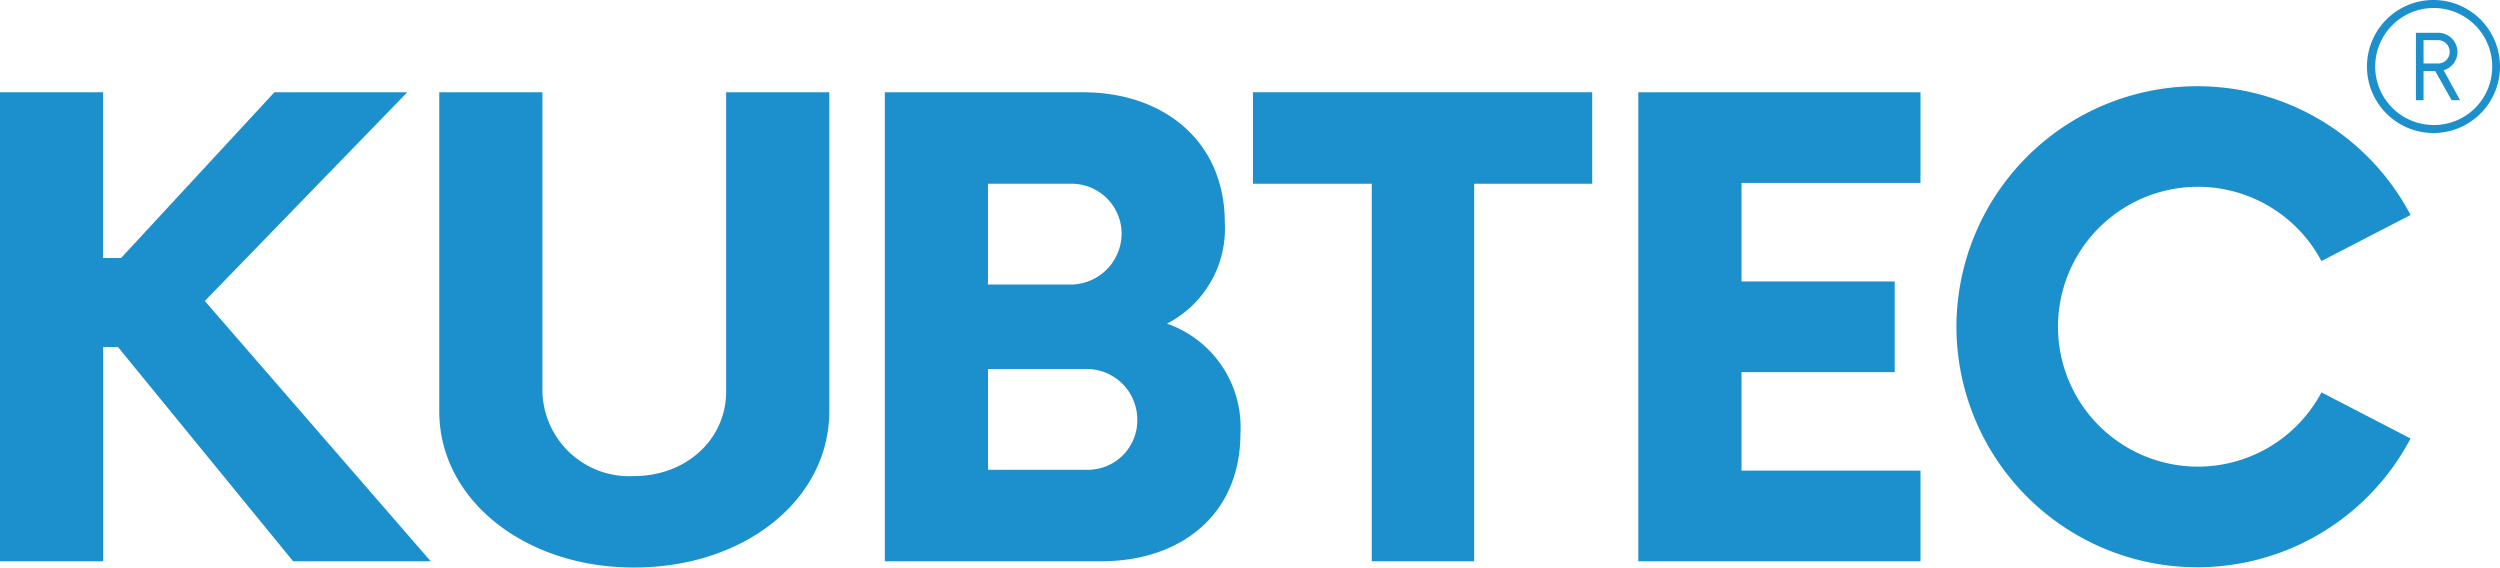
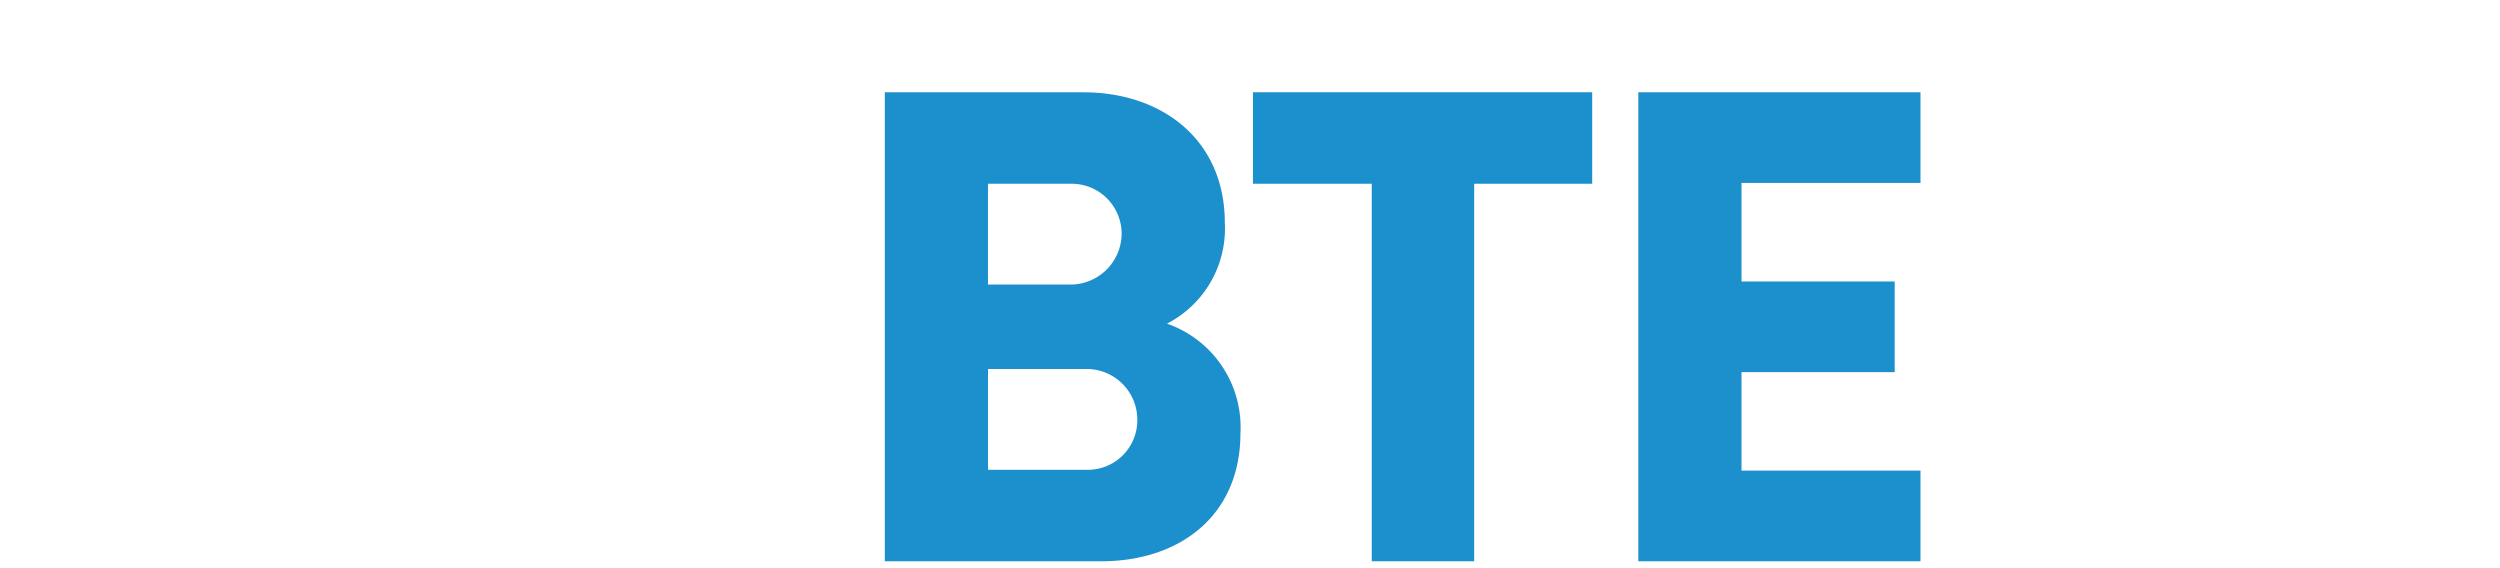
<svg xmlns="http://www.w3.org/2000/svg" width="163.961" height="37.221" viewBox="0 0 163.961 37.221">
  <g id="KUB_Logo" data-name="KUB Logo" transform="translate(9879 2301.707)">
-     <path id="Path_751" data-name="Path 751" d="M67.846,54.034h-.974V68.08H60.1V37.323h6.766V48.191h1.18L78.1,37.323h8.714L73.536,51.01,88.351,68.08H79.329Z" transform="translate(-9939.105 -2332.977)" fill="#1c8fcd" />
-     <path id="Path_752" data-name="Path 752" d="M109.371,58.238V37.323h6.766V56.956a5.693,5.693,0,0,0,6,5.537c3.434,0,6.049-2.409,6.049-5.537V37.323h6.766V58.238c0,5.793-5.537,10.253-12.815,10.253C114.959,68.491,109.371,64.031,109.371,58.238Z" transform="translate(-9959.563 -2332.977)" fill="#1c8fcd" />
    <path id="Path_753" data-name="Path 753" d="M182.664,59.673c0,5.434-4,8.407-9.124,8.407h-14.2V37.323H172.36c5.178,0,9.279,3.126,9.279,8.56a7.01,7.01,0,0,1-3.793,6.613A7.193,7.193,0,0,1,182.664,59.673ZM171.54,43.32h-5.434v6.613h5.434a3.358,3.358,0,0,0,3.331-3.332A3.282,3.282,0,0,0,171.54,43.32ZM175.9,58.8a3.325,3.325,0,0,0-3.332-3.331h-6.459v6.613h6.459A3.251,3.251,0,0,0,175.9,58.8Z" transform="translate(-9980.31 -2332.977)" fill="#1c8fcd" />
    <path id="Path_754" data-name="Path 754" d="M222.876,43.32h-7.741V68.08h-6.716V43.32h-7.792v-6h22.249Z" transform="translate(-9997.453 -2332.977)" fill="#1c8fcd" />
    <path id="Path_755" data-name="Path 755" d="M250.613,43.269v6.459H260.66v5.947H250.613v6.458h11.739V68.08H243.846V37.323h18.506v5.946Z" transform="translate(-10015.398 -2332.977)" fill="#1c8fcd" />
-     <path id="Path_756" data-name="Path 756" d="M279.524,52.41a15.8,15.8,0,0,1,29.784-7.331L303.464,48.1a9.176,9.176,0,1,0,0,8.613l5.844,3.024a15.8,15.8,0,0,1-29.784-7.331Z" transform="translate(-10030.213 -2332.686)" fill="#1c8fcd" />
-     <path id="Path_771" data-name="Path 771" d="M334.291,31.333a4.362,4.362,0,1,1-4.361-4.362A4.363,4.363,0,0,1,334.291,31.333Zm-.51,0a3.837,3.837,0,1,0-3.851,3.837A3.817,3.817,0,0,0,333.781,31.333Zm-3.186.24,1.076,1.968h-.552l-1.076-1.912h-.765v1.912h-.5V29.124h1.43A1.258,1.258,0,0,1,331.5,30.37,1.232,1.232,0,0,1,330.6,31.573Zm-1.317-.439h.934a.756.756,0,0,0,.779-.765.765.765,0,0,0-.779-.765h-.934Z" transform="translate(-10049.331 -2328.678)" fill="#1c8fcd" />
  </g>
</svg>